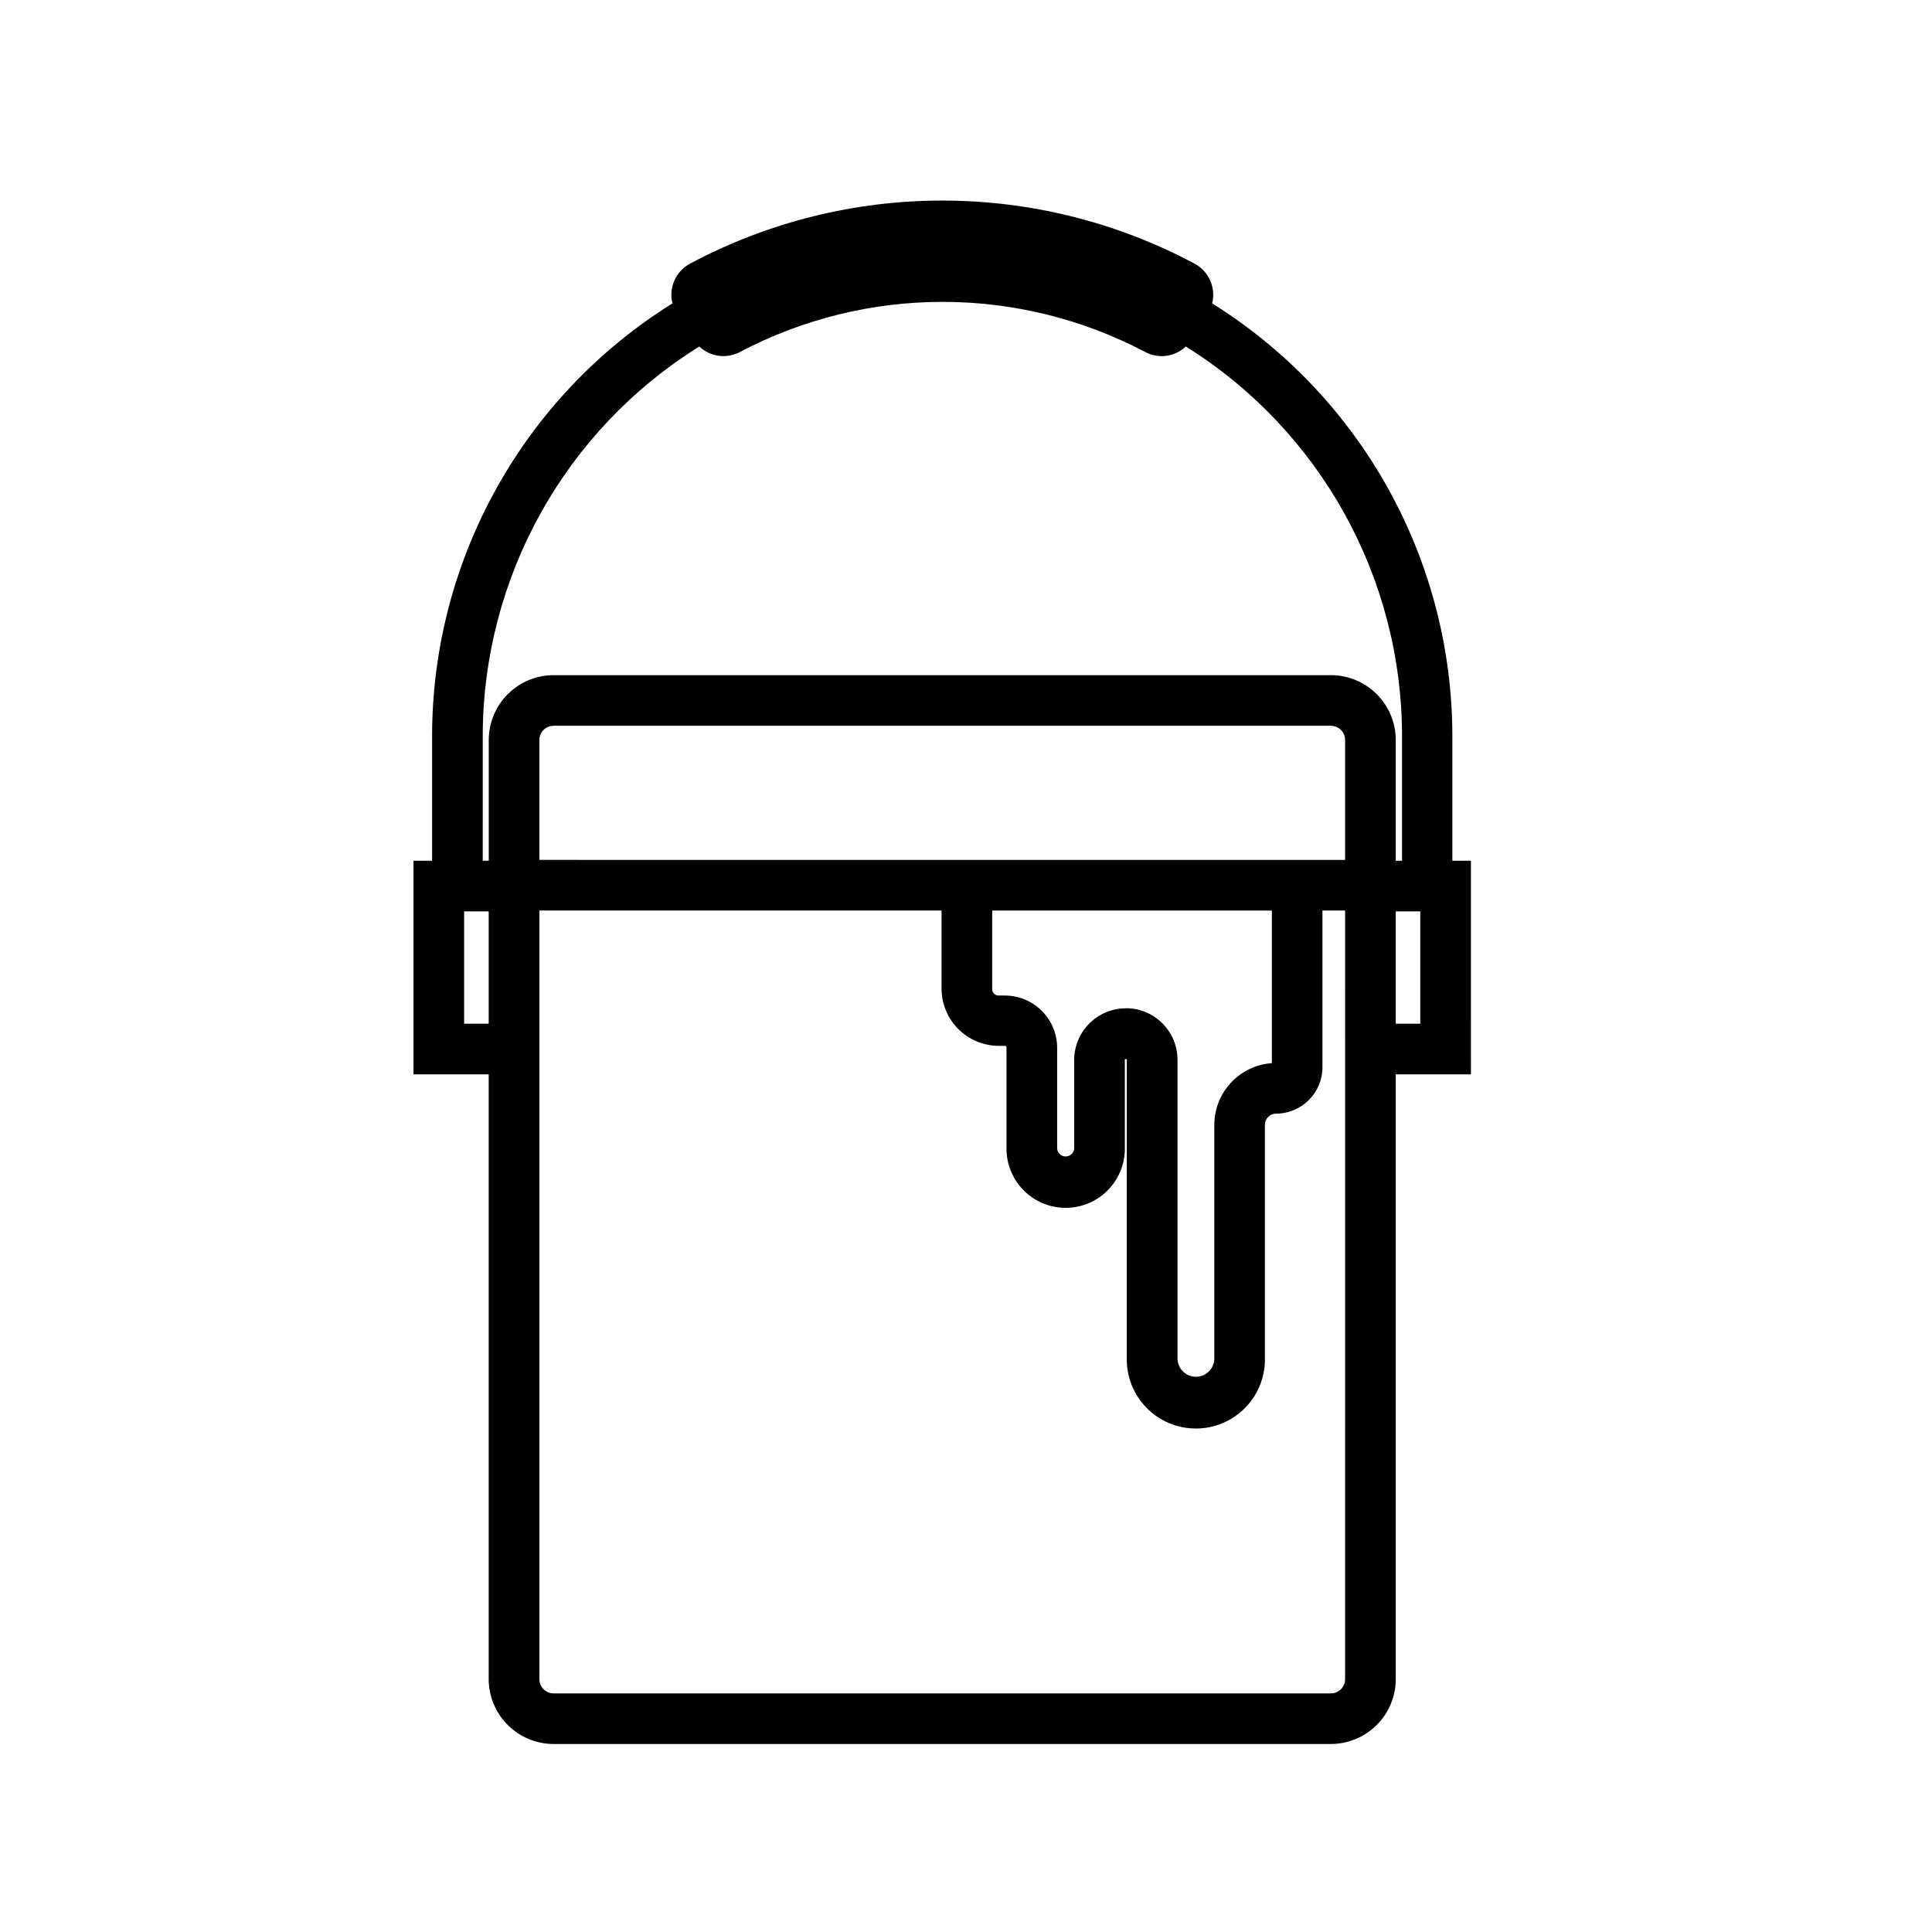
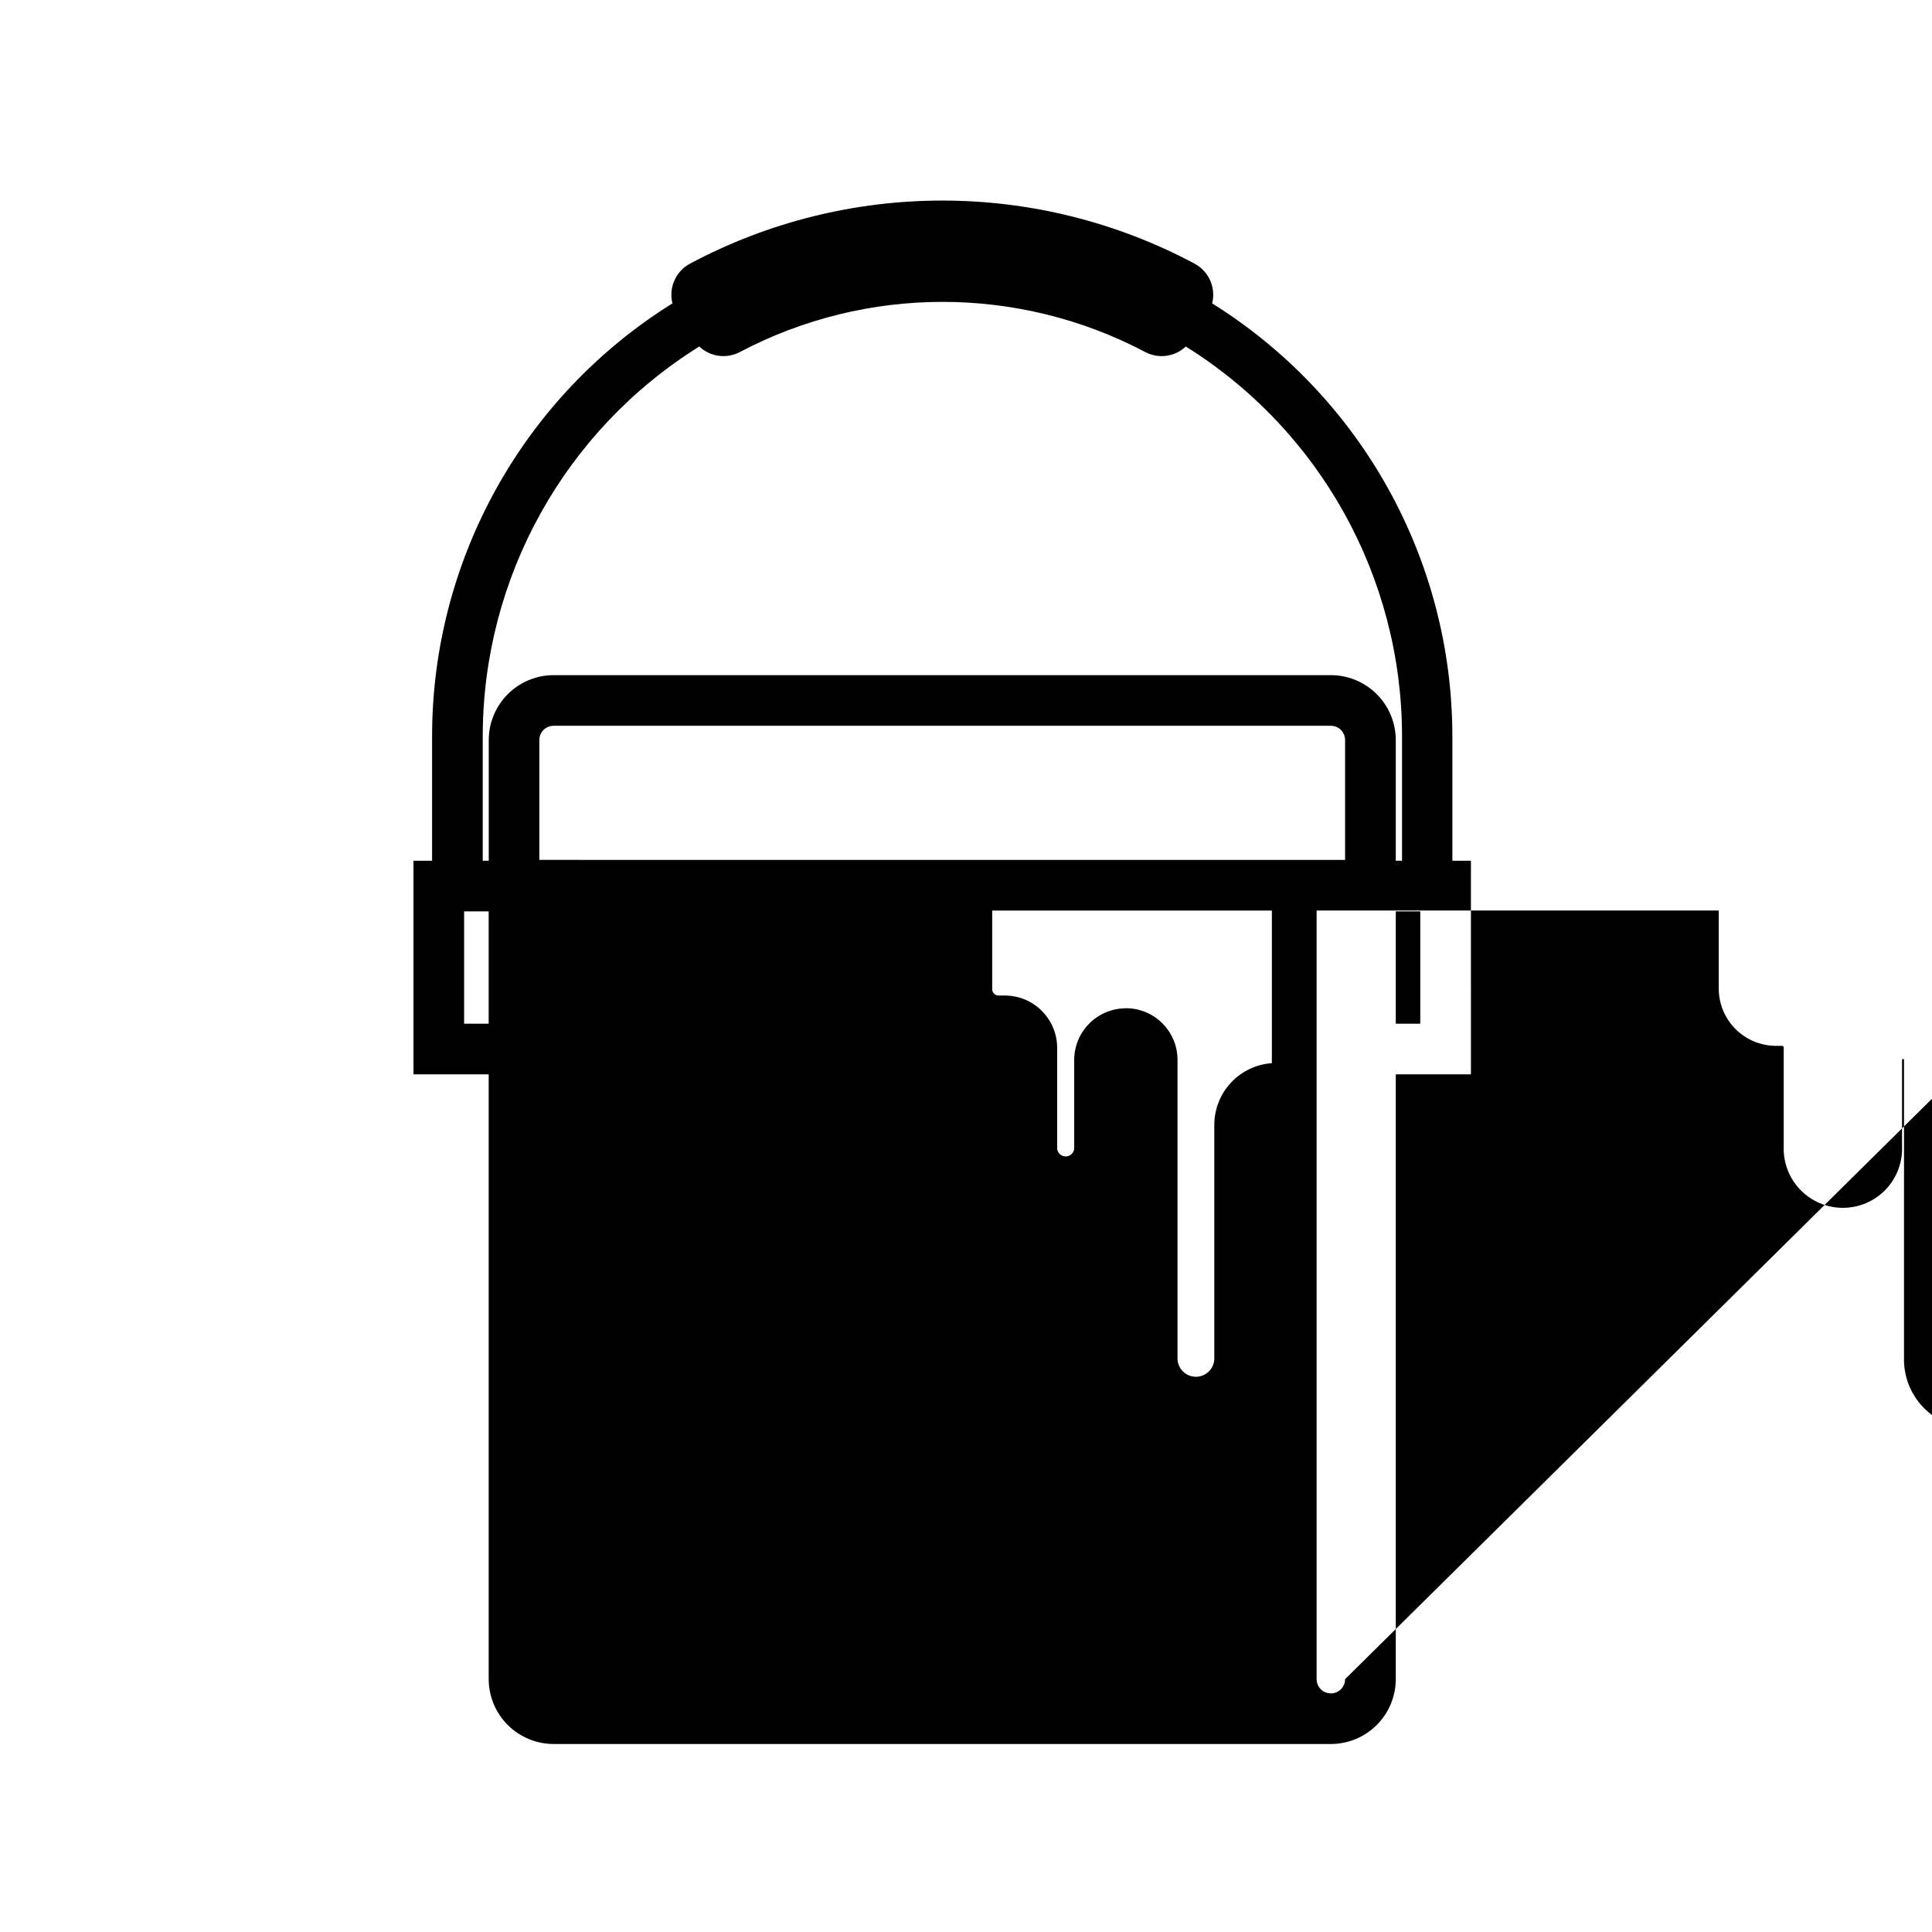
<svg xmlns="http://www.w3.org/2000/svg" fill="#000000" width="800px" height="800px" version="1.1" viewBox="144 144 512 512">
-   <path d="m533.81 372.1h-4.918v-33.039c-0.035-46.637-24.094-89.969-63.66-114.66 1.047-4.164-0.879-8.512-4.664-10.535-41.781-22.285-91.922-22.285-133.7 0-3.789 2.023-5.711 6.371-4.664 10.535-39.586 24.672-63.664 68.008-63.695 114.66v33.039h-4.934v56.613l19.934 0.004v160.28-0.004c0.012 4.559 1.828 8.93 5.055 12.152 3.227 3.223 7.602 5.031 12.164 5.031h205.97c4.559-0.004 8.926-1.816 12.152-5.039 3.223-3.219 5.039-7.586 5.047-12.145v-160.28h19.918zm-261.88-33.039c0.043-42.004 21.734-81.02 57.387-103.23 2.894 2.731 7.203 3.324 10.723 1.477 33.637-17.742 73.859-17.742 107.49 0 3.523 1.848 7.828 1.254 10.723-1.477 35.621 22.227 57.277 61.238 57.301 103.23v33.039h-1.66v-31.98c-0.004-4.562-1.816-8.934-5.043-12.156-3.223-3.227-7.598-5.039-12.156-5.043h-205.97c-4.562 0.004-8.934 1.816-12.16 5.043-3.223 3.223-5.035 7.594-5.039 12.156v31.98h-1.598zm170.43 72.152h0.004c-7.551 0.012-13.676 6.125-13.691 13.676v23.121c0.055 0.633-0.16 1.262-0.59 1.727-0.43 0.469-1.035 0.734-1.668 0.734-0.637 0-1.242-0.266-1.668-0.734-0.43-0.465-0.645-1.094-0.59-1.727v-26.324c-0.008-7.652-6.207-13.852-13.859-13.859h-1.68c-0.926 0-1.676-0.754-1.676-1.68v-20.84h74.117v40.438h-0.004c-4.137 0.293-8.008 2.141-10.836 5.172-2.832 3.035-4.41 7.023-4.414 11.172v61.598c0.078 1.344-0.398 2.66-1.324 3.637-0.922 0.98-2.207 1.535-3.551 1.535s-2.629-0.555-3.551-1.535c-0.926-0.977-1.402-2.293-1.324-3.637v-78.863c-0.027-7.543-6.148-13.641-13.691-13.641zm-155.43-39.332v-31.762c0-1.004 0.398-1.969 1.109-2.676 0.715-0.711 1.676-1.105 2.684-1.102h205.97c2.086 0 3.773 1.691 3.773 3.777v31.766zm-19.934 43.41v-29.766h6.512v29.766zm233.47 173.7c0 2.086-1.688 3.777-3.773 3.777h-205.97c-2.086 0-3.777-1.691-3.777-3.777v-203.69h106.57v20.758-0.004c0.023 4 1.621 7.828 4.449 10.656 2.828 2.828 6.656 4.426 10.652 4.449h1.68c0.117 0 0.227 0.043 0.309 0.125 0.082 0.082 0.129 0.195 0.129 0.309v26.293c-0.141 4.25 1.449 8.371 4.406 11.426 2.953 3.055 7.023 4.777 11.273 4.777s8.316-1.723 11.273-4.777c2.957-3.055 4.547-7.176 4.406-11.426v-23.035c0-0.285 0.52-0.285 0.52 0v78.863c-0.148 4.949 1.711 9.746 5.16 13.301 3.449 3.555 8.188 5.559 13.141 5.559 4.949 0 9.691-2.004 13.137-5.559 3.449-3.555 5.309-8.352 5.16-13.301v-61.633c0-1.629 1.32-2.953 2.953-2.953 6.789-0.008 12.289-5.512 12.301-12.301v-41.527h6.004zm19.918-173.7h-6.492v-29.766h6.492z" />
+   <path d="m533.81 372.1h-4.918v-33.039c-0.035-46.637-24.094-89.969-63.66-114.66 1.047-4.164-0.879-8.512-4.664-10.535-41.781-22.285-91.922-22.285-133.7 0-3.789 2.023-5.711 6.371-4.664 10.535-39.586 24.672-63.664 68.008-63.695 114.66v33.039h-4.934v56.613l19.934 0.004v160.28-0.004c0.012 4.559 1.828 8.93 5.055 12.152 3.227 3.223 7.602 5.031 12.164 5.031h205.97c4.559-0.004 8.926-1.816 12.152-5.039 3.223-3.219 5.039-7.586 5.047-12.145v-160.28h19.918zm-261.88-33.039c0.043-42.004 21.734-81.02 57.387-103.23 2.894 2.731 7.203 3.324 10.723 1.477 33.637-17.742 73.859-17.742 107.49 0 3.523 1.848 7.828 1.254 10.723-1.477 35.621 22.227 57.277 61.238 57.301 103.23v33.039h-1.66v-31.98c-0.004-4.562-1.816-8.934-5.043-12.156-3.223-3.227-7.598-5.039-12.156-5.043h-205.97c-4.562 0.004-8.934 1.816-12.16 5.043-3.223 3.223-5.035 7.594-5.039 12.156v31.98h-1.598zm170.43 72.152h0.004c-7.551 0.012-13.676 6.125-13.691 13.676v23.121c0.055 0.633-0.16 1.262-0.59 1.727-0.43 0.469-1.035 0.734-1.668 0.734-0.637 0-1.242-0.266-1.668-0.734-0.43-0.465-0.645-1.094-0.59-1.727v-26.324c-0.008-7.652-6.207-13.852-13.859-13.859h-1.68c-0.926 0-1.676-0.754-1.676-1.68v-20.84h74.117v40.438h-0.004c-4.137 0.293-8.008 2.141-10.836 5.172-2.832 3.035-4.41 7.023-4.414 11.172v61.598c0.078 1.344-0.398 2.66-1.324 3.637-0.922 0.98-2.207 1.535-3.551 1.535s-2.629-0.555-3.551-1.535c-0.926-0.977-1.402-2.293-1.324-3.637v-78.863c-0.027-7.543-6.148-13.641-13.691-13.641zm-155.43-39.332v-31.762c0-1.004 0.398-1.969 1.109-2.676 0.715-0.711 1.676-1.105 2.684-1.102h205.97c2.086 0 3.773 1.691 3.773 3.777v31.766zm-19.934 43.41v-29.766h6.512v29.766zm233.47 173.7c0 2.086-1.688 3.777-3.773 3.777c-2.086 0-3.777-1.691-3.777-3.777v-203.69h106.57v20.758-0.004c0.023 4 1.621 7.828 4.449 10.656 2.828 2.828 6.656 4.426 10.652 4.449h1.68c0.117 0 0.227 0.043 0.309 0.125 0.082 0.082 0.129 0.195 0.129 0.309v26.293c-0.141 4.25 1.449 8.371 4.406 11.426 2.953 3.055 7.023 4.777 11.273 4.777s8.316-1.723 11.273-4.777c2.957-3.055 4.547-7.176 4.406-11.426v-23.035c0-0.285 0.52-0.285 0.52 0v78.863c-0.148 4.949 1.711 9.746 5.16 13.301 3.449 3.555 8.188 5.559 13.141 5.559 4.949 0 9.691-2.004 13.137-5.559 3.449-3.555 5.309-8.352 5.16-13.301v-61.633c0-1.629 1.32-2.953 2.953-2.953 6.789-0.008 12.289-5.512 12.301-12.301v-41.527h6.004zm19.918-173.7h-6.492v-29.766h6.492z" />
</svg>